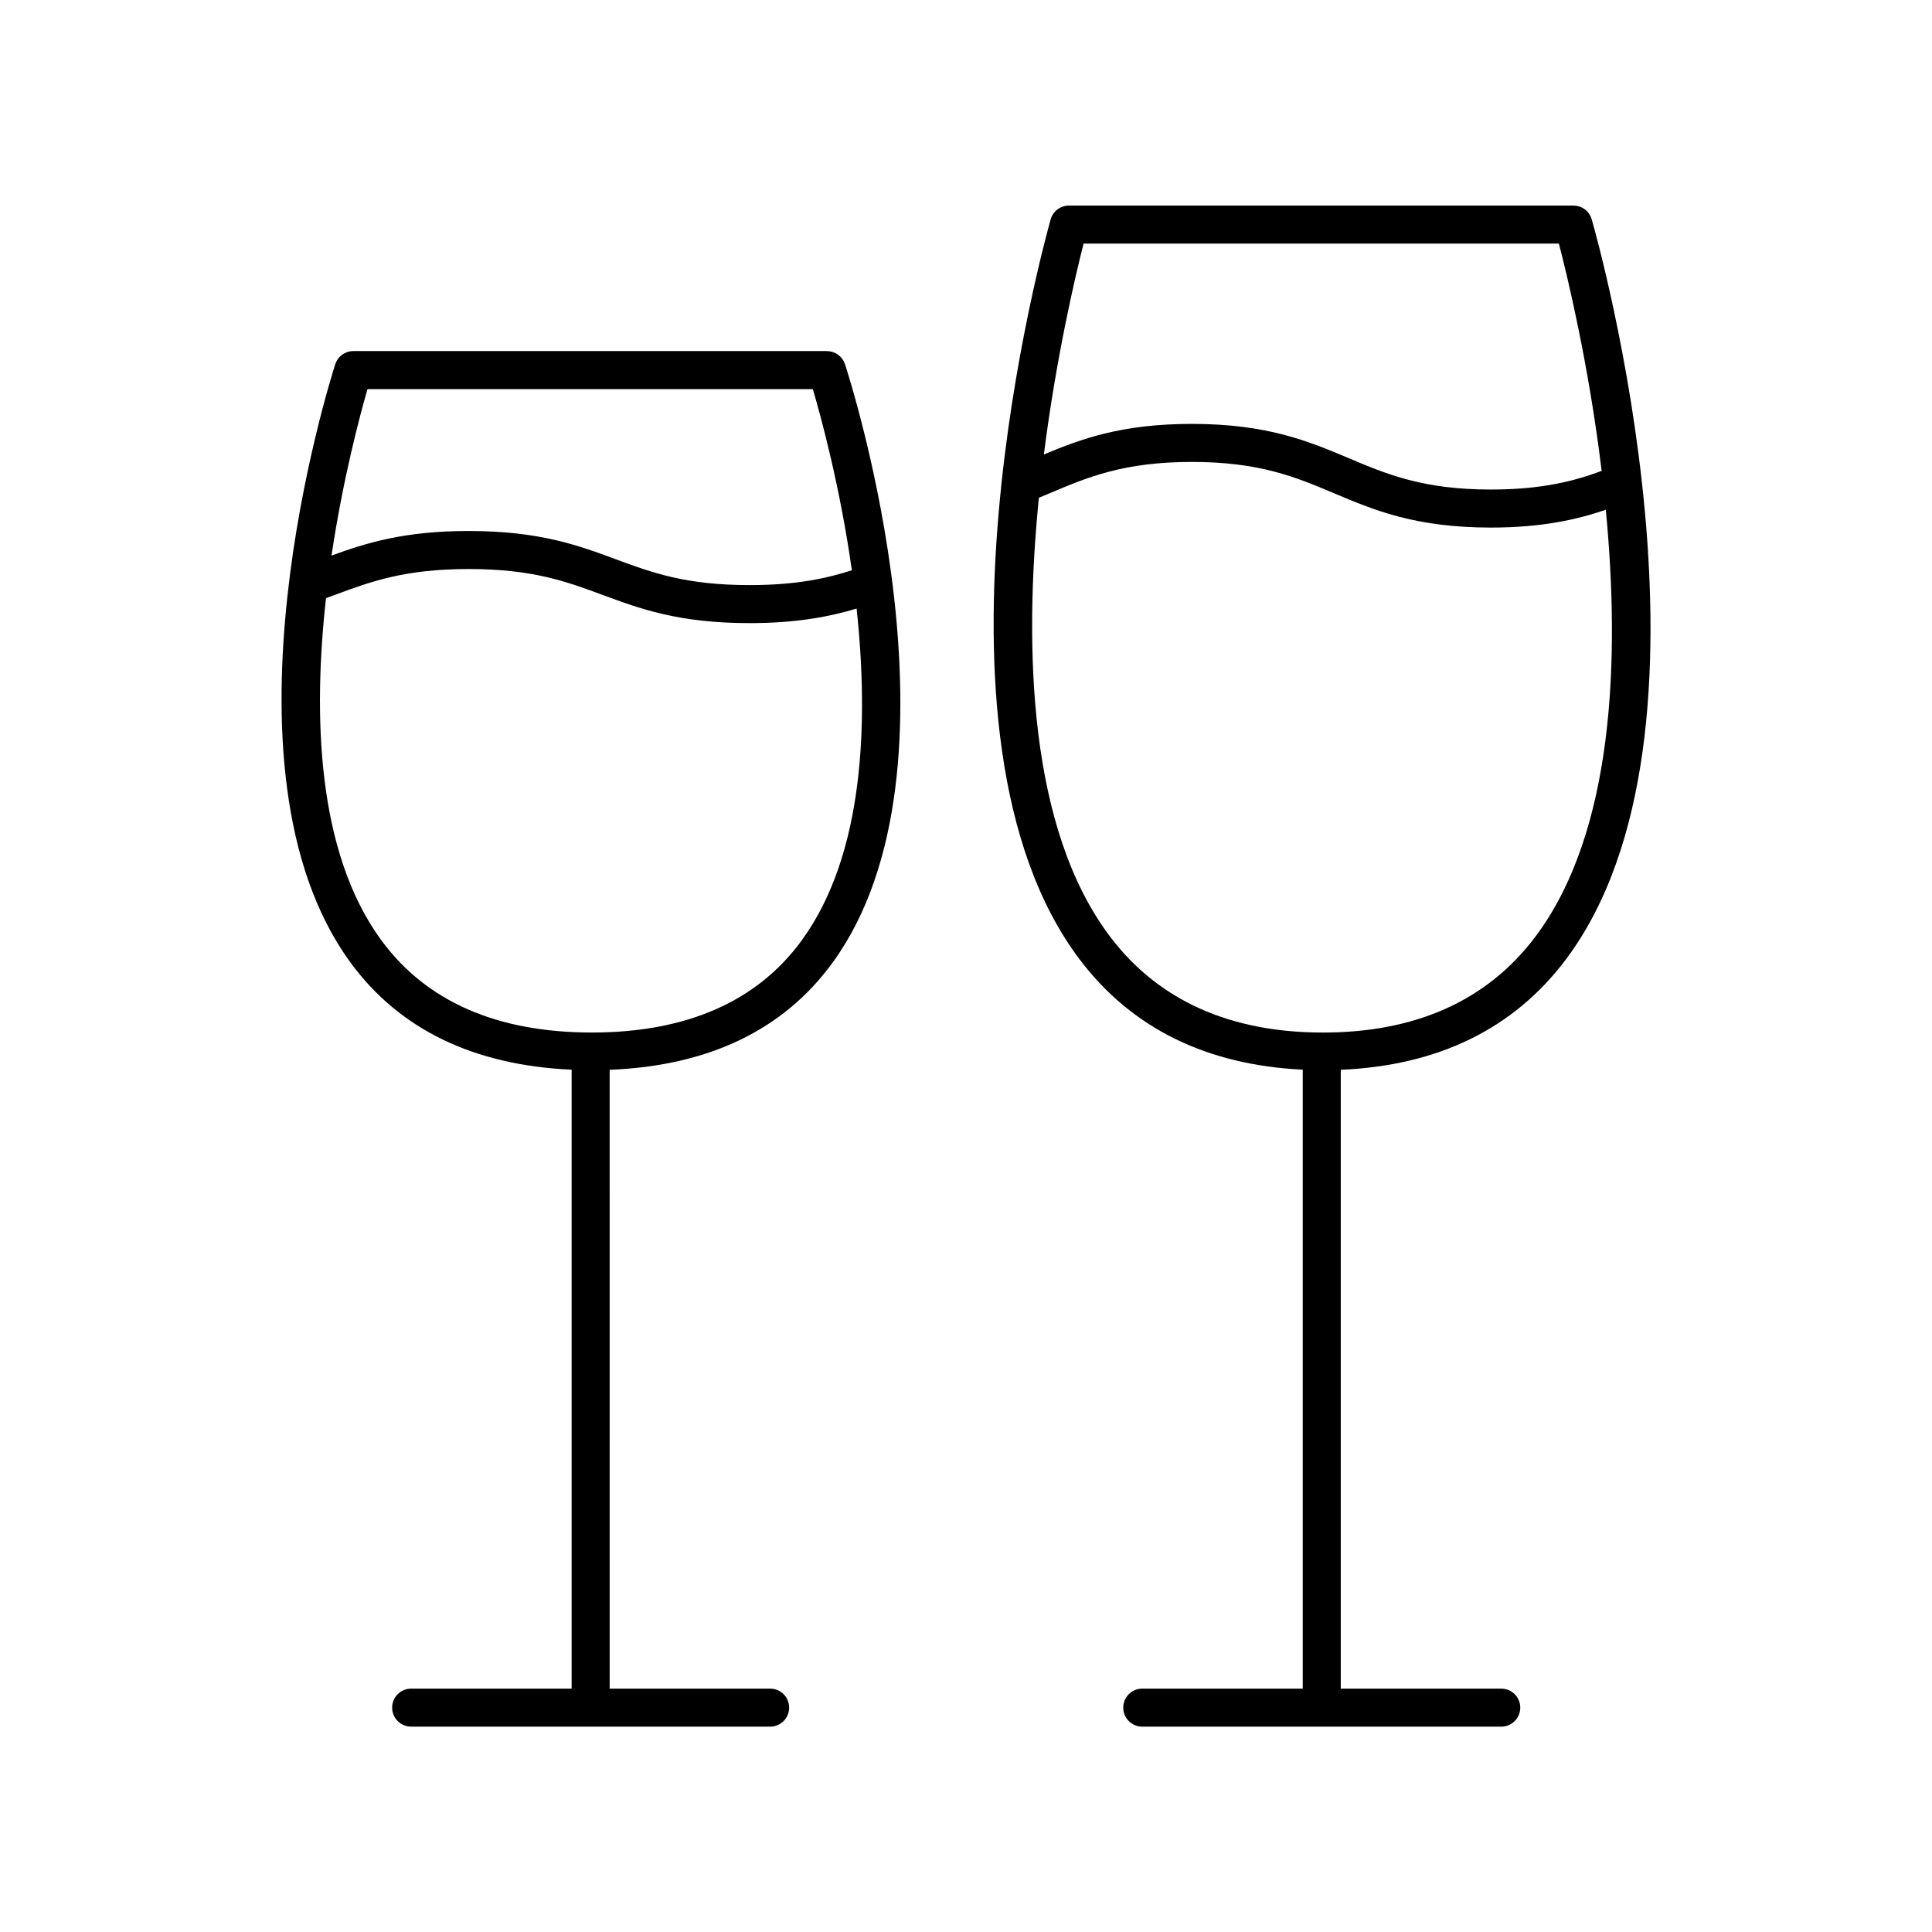
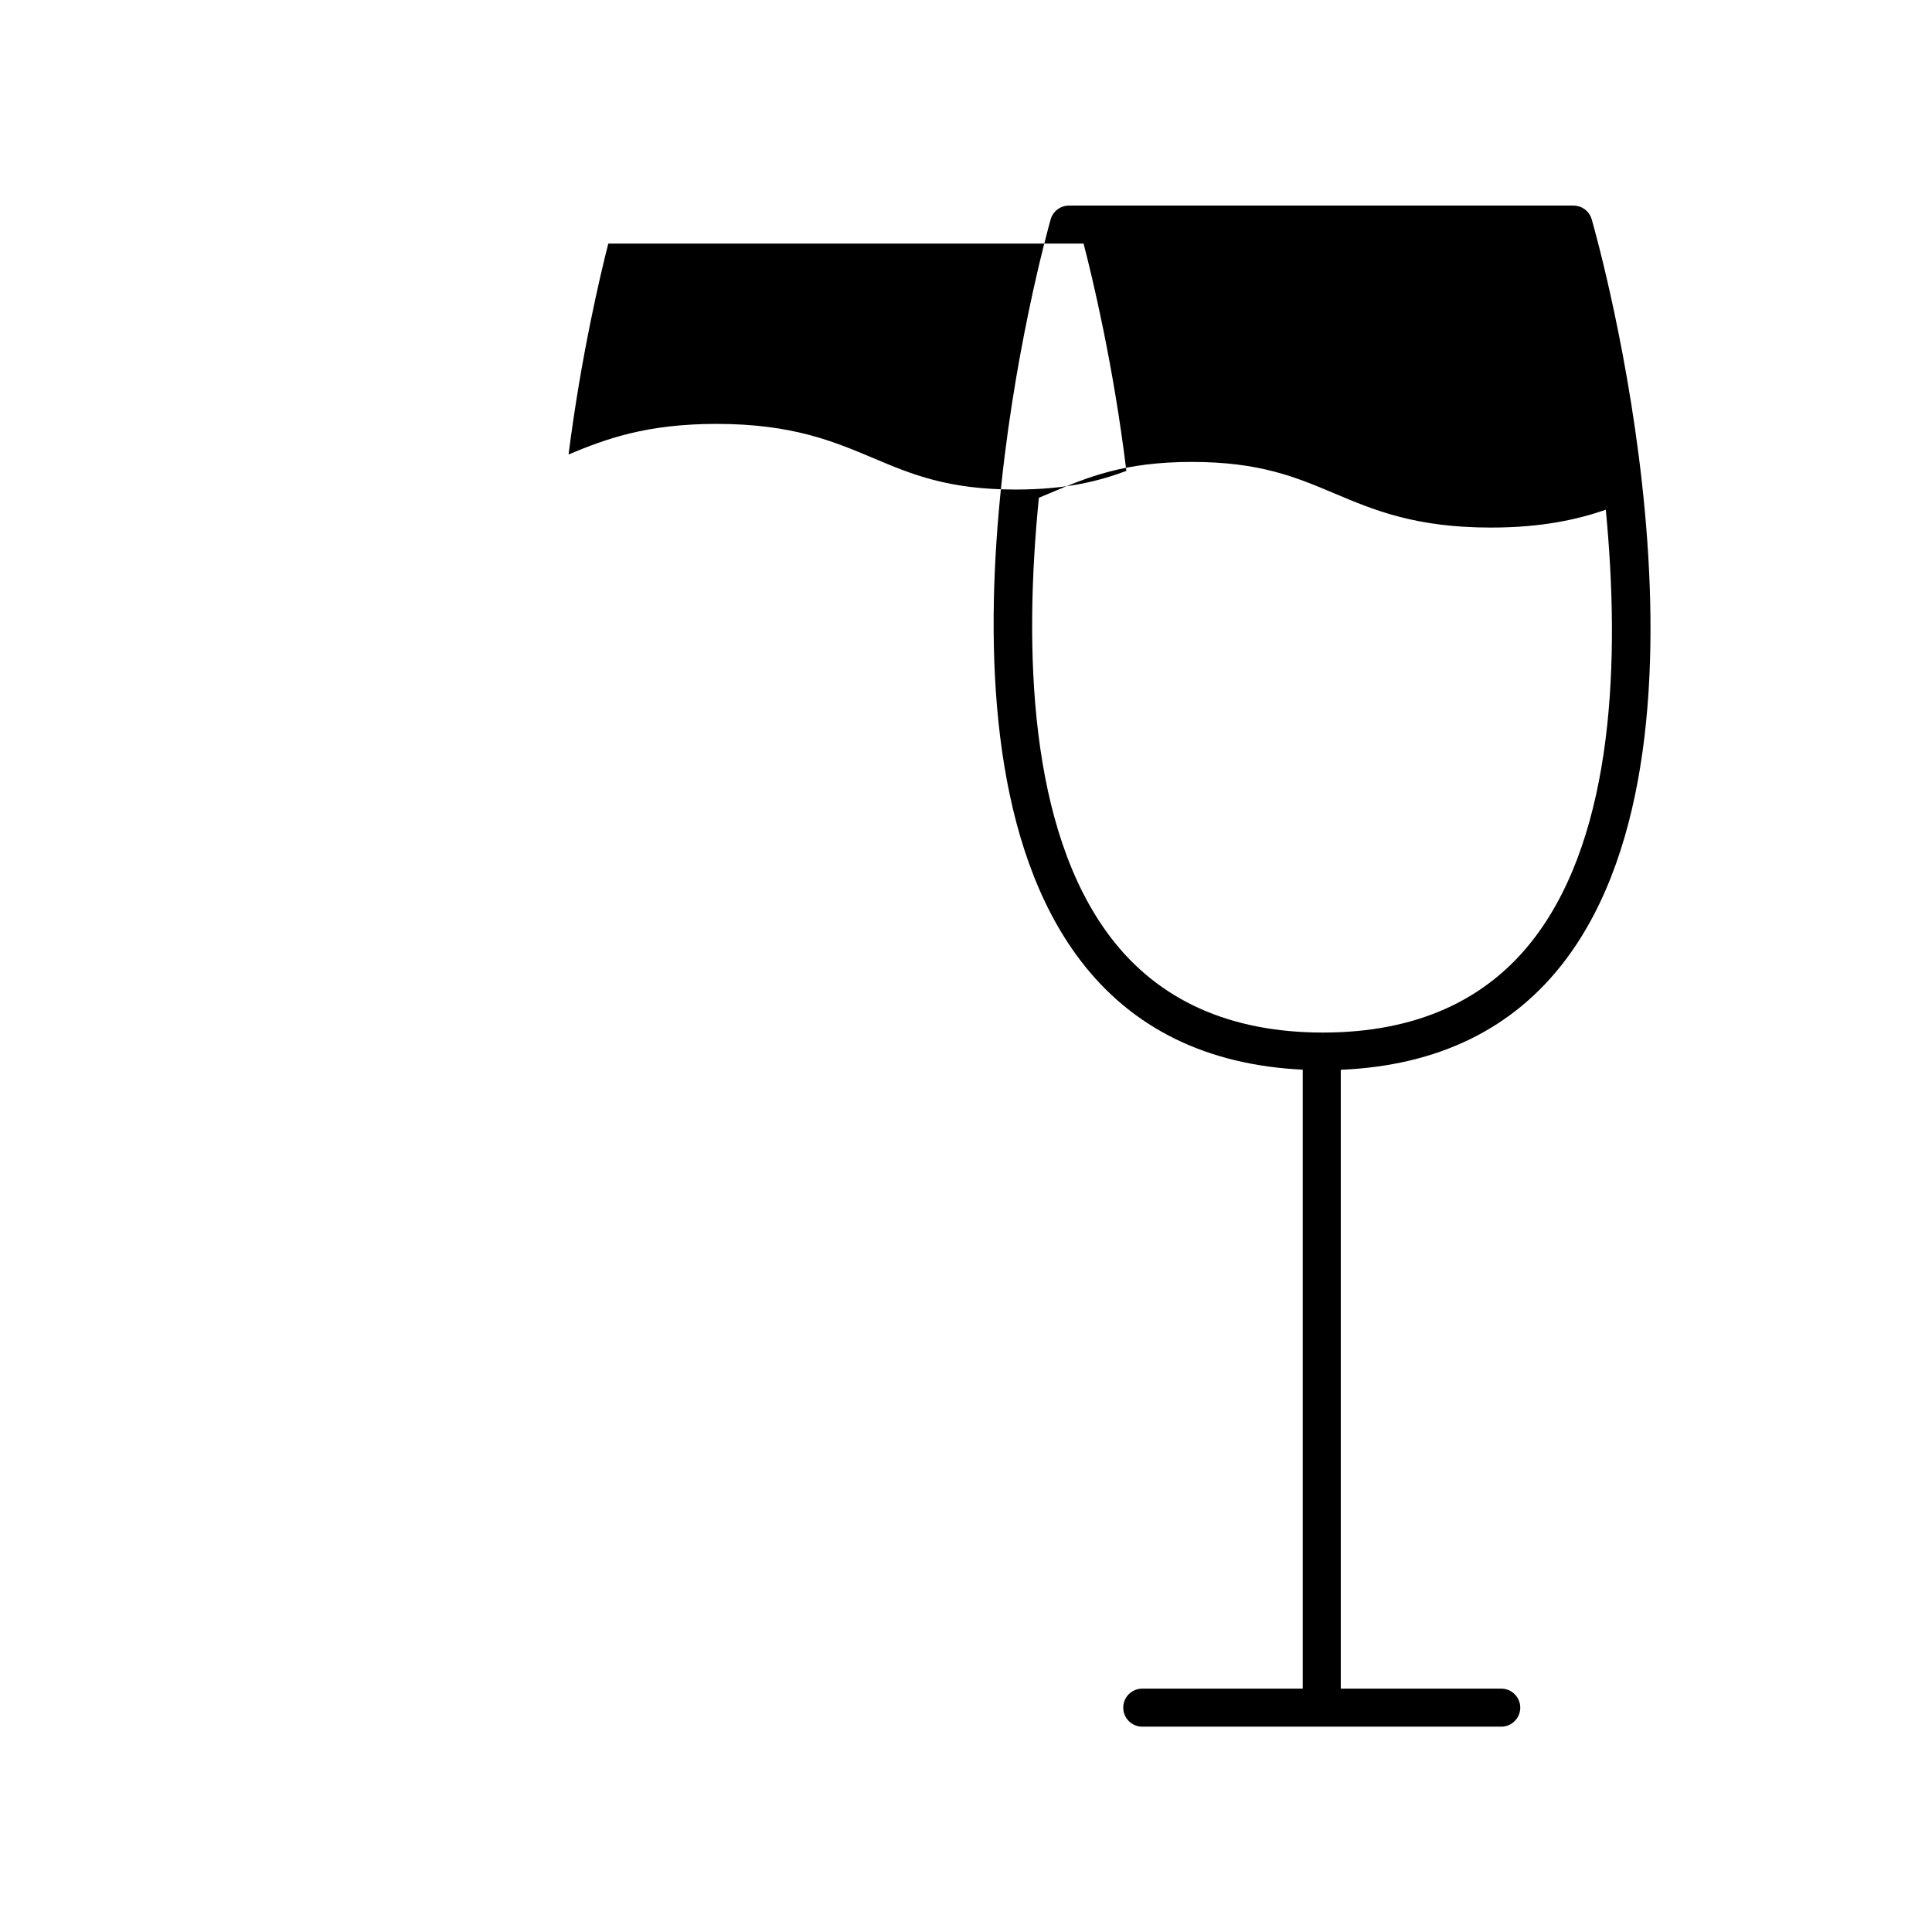
<svg xmlns="http://www.w3.org/2000/svg" fill="#000000" width="800px" height="800px" version="1.1" viewBox="144 144 512 512">
  <g>
-     <path d="m560.98 198.48h-133.7c-2.254 0-4.234 1.5-4.848 3.668-1.562 5.527-37.727 136.09 7.742 196.18 13.781 18.219 33.684 27.93 59.066 29.145v164.03h-42.531c-2.781 0-5.039 2.254-5.039 5.039 0 2.781 2.254 5.039 5.039 5.039h95.137c2.781 0 5.039-2.254 5.039-5.039 0-2.781-2.254-5.039-5.039-5.039l-42.527-0.004v-164c25.676-1.074 45.754-10.785 59.578-29.137 45.27-60.078 8.516-190.7 6.926-196.23-0.621-2.16-2.598-3.648-4.848-3.648zm-129.82 10.074h125.96c2.266 8.723 7.922 32.113 11.336 60.242-7.102 2.629-15.691 4.938-29.312 4.938-18.016 0-27.57-4.031-37.691-8.301-10.594-4.469-21.547-9.094-41.59-9.094-18.578 0-29.336 3.965-39.23 8.102 3.328-26.152 8.418-47.605 10.531-55.887zm119.68 183.75c-12.668 16.809-31.586 25.332-56.234 25.332-24.672 0-43.645-8.543-56.395-25.383-21.605-28.547-22.895-76.227-18.898-116.34l2.828-1.184c10.117-4.277 19.672-8.312 37.715-8.312 18.004 0 27.559 4.031 37.676 8.301 10.594 4.473 21.551 9.094 41.605 9.094 13.668 0 23.07-2.207 30.418-4.719 3.789 39.457 2.234 85.414-18.715 113.21z" />
-     <path d="m363.14 237.04h-125.5c-2.188 0-4.125 1.41-4.797 3.496-1.391 4.332-33.719 106.72 3.965 158.44 13 17.84 32.777 27.34 58.68 28.504v164.02h-42.527c-2.781 0-5.039 2.254-5.039 5.039 0 2.781 2.254 5.039 5.039 5.039h95.137c2.781 0 5.039-2.254 5.039-5.039 0-2.781-2.254-5.039-5.039-5.039h-42.531l-0.004-163.99c26.184-1.035 46.121-10.531 59.145-28.484 37.5-51.707 4.641-154.17 3.227-158.5-0.68-2.074-2.613-3.477-4.793-3.477zm-121.75 10.078h118.02c2.176 7.402 7.207 25.855 10.344 48.012-6.59 2.106-14.598 3.926-27.113 3.926-16.965 0-25.953-3.328-35.473-6.856-9.926-3.676-20.191-7.481-38.953-7.481-17.152 0-27.191 3.172-36.363 6.519 3.047-20.391 7.523-37.141 9.535-44.121zm115.16 145.98c-11.809 16.277-30.551 24.531-55.711 24.531-25.188 0-43.988-8.27-55.879-24.582-17.039-23.375-18.012-59.598-14.566-90.531l2.332-0.855c9.512-3.531 18.5-6.863 35.496-6.863 16.953 0 25.938 3.328 35.453 6.856 9.93 3.676 20.199 7.481 38.969 7.481 12.727 0 21.504-1.797 28.371-3.852 3.238 30.312 1.992 65.121-14.465 87.816z" />
+     <path d="m560.98 198.48h-133.7c-2.254 0-4.234 1.5-4.848 3.668-1.562 5.527-37.727 136.09 7.742 196.18 13.781 18.219 33.684 27.93 59.066 29.145v164.03h-42.531c-2.781 0-5.039 2.254-5.039 5.039 0 2.781 2.254 5.039 5.039 5.039h95.137c2.781 0 5.039-2.254 5.039-5.039 0-2.781-2.254-5.039-5.039-5.039l-42.527-0.004v-164c25.676-1.074 45.754-10.785 59.578-29.137 45.27-60.078 8.516-190.7 6.926-196.23-0.621-2.16-2.598-3.648-4.848-3.648zm-129.82 10.074c2.266 8.723 7.922 32.113 11.336 60.242-7.102 2.629-15.691 4.938-29.312 4.938-18.016 0-27.57-4.031-37.691-8.301-10.594-4.469-21.547-9.094-41.59-9.094-18.578 0-29.336 3.965-39.23 8.102 3.328-26.152 8.418-47.605 10.531-55.887zm119.68 183.75c-12.668 16.809-31.586 25.332-56.234 25.332-24.672 0-43.645-8.543-56.395-25.383-21.605-28.547-22.895-76.227-18.898-116.34l2.828-1.184c10.117-4.277 19.672-8.312 37.715-8.312 18.004 0 27.559 4.031 37.676 8.301 10.594 4.473 21.551 9.094 41.605 9.094 13.668 0 23.07-2.207 30.418-4.719 3.789 39.457 2.234 85.414-18.715 113.21z" />
  </g>
</svg>